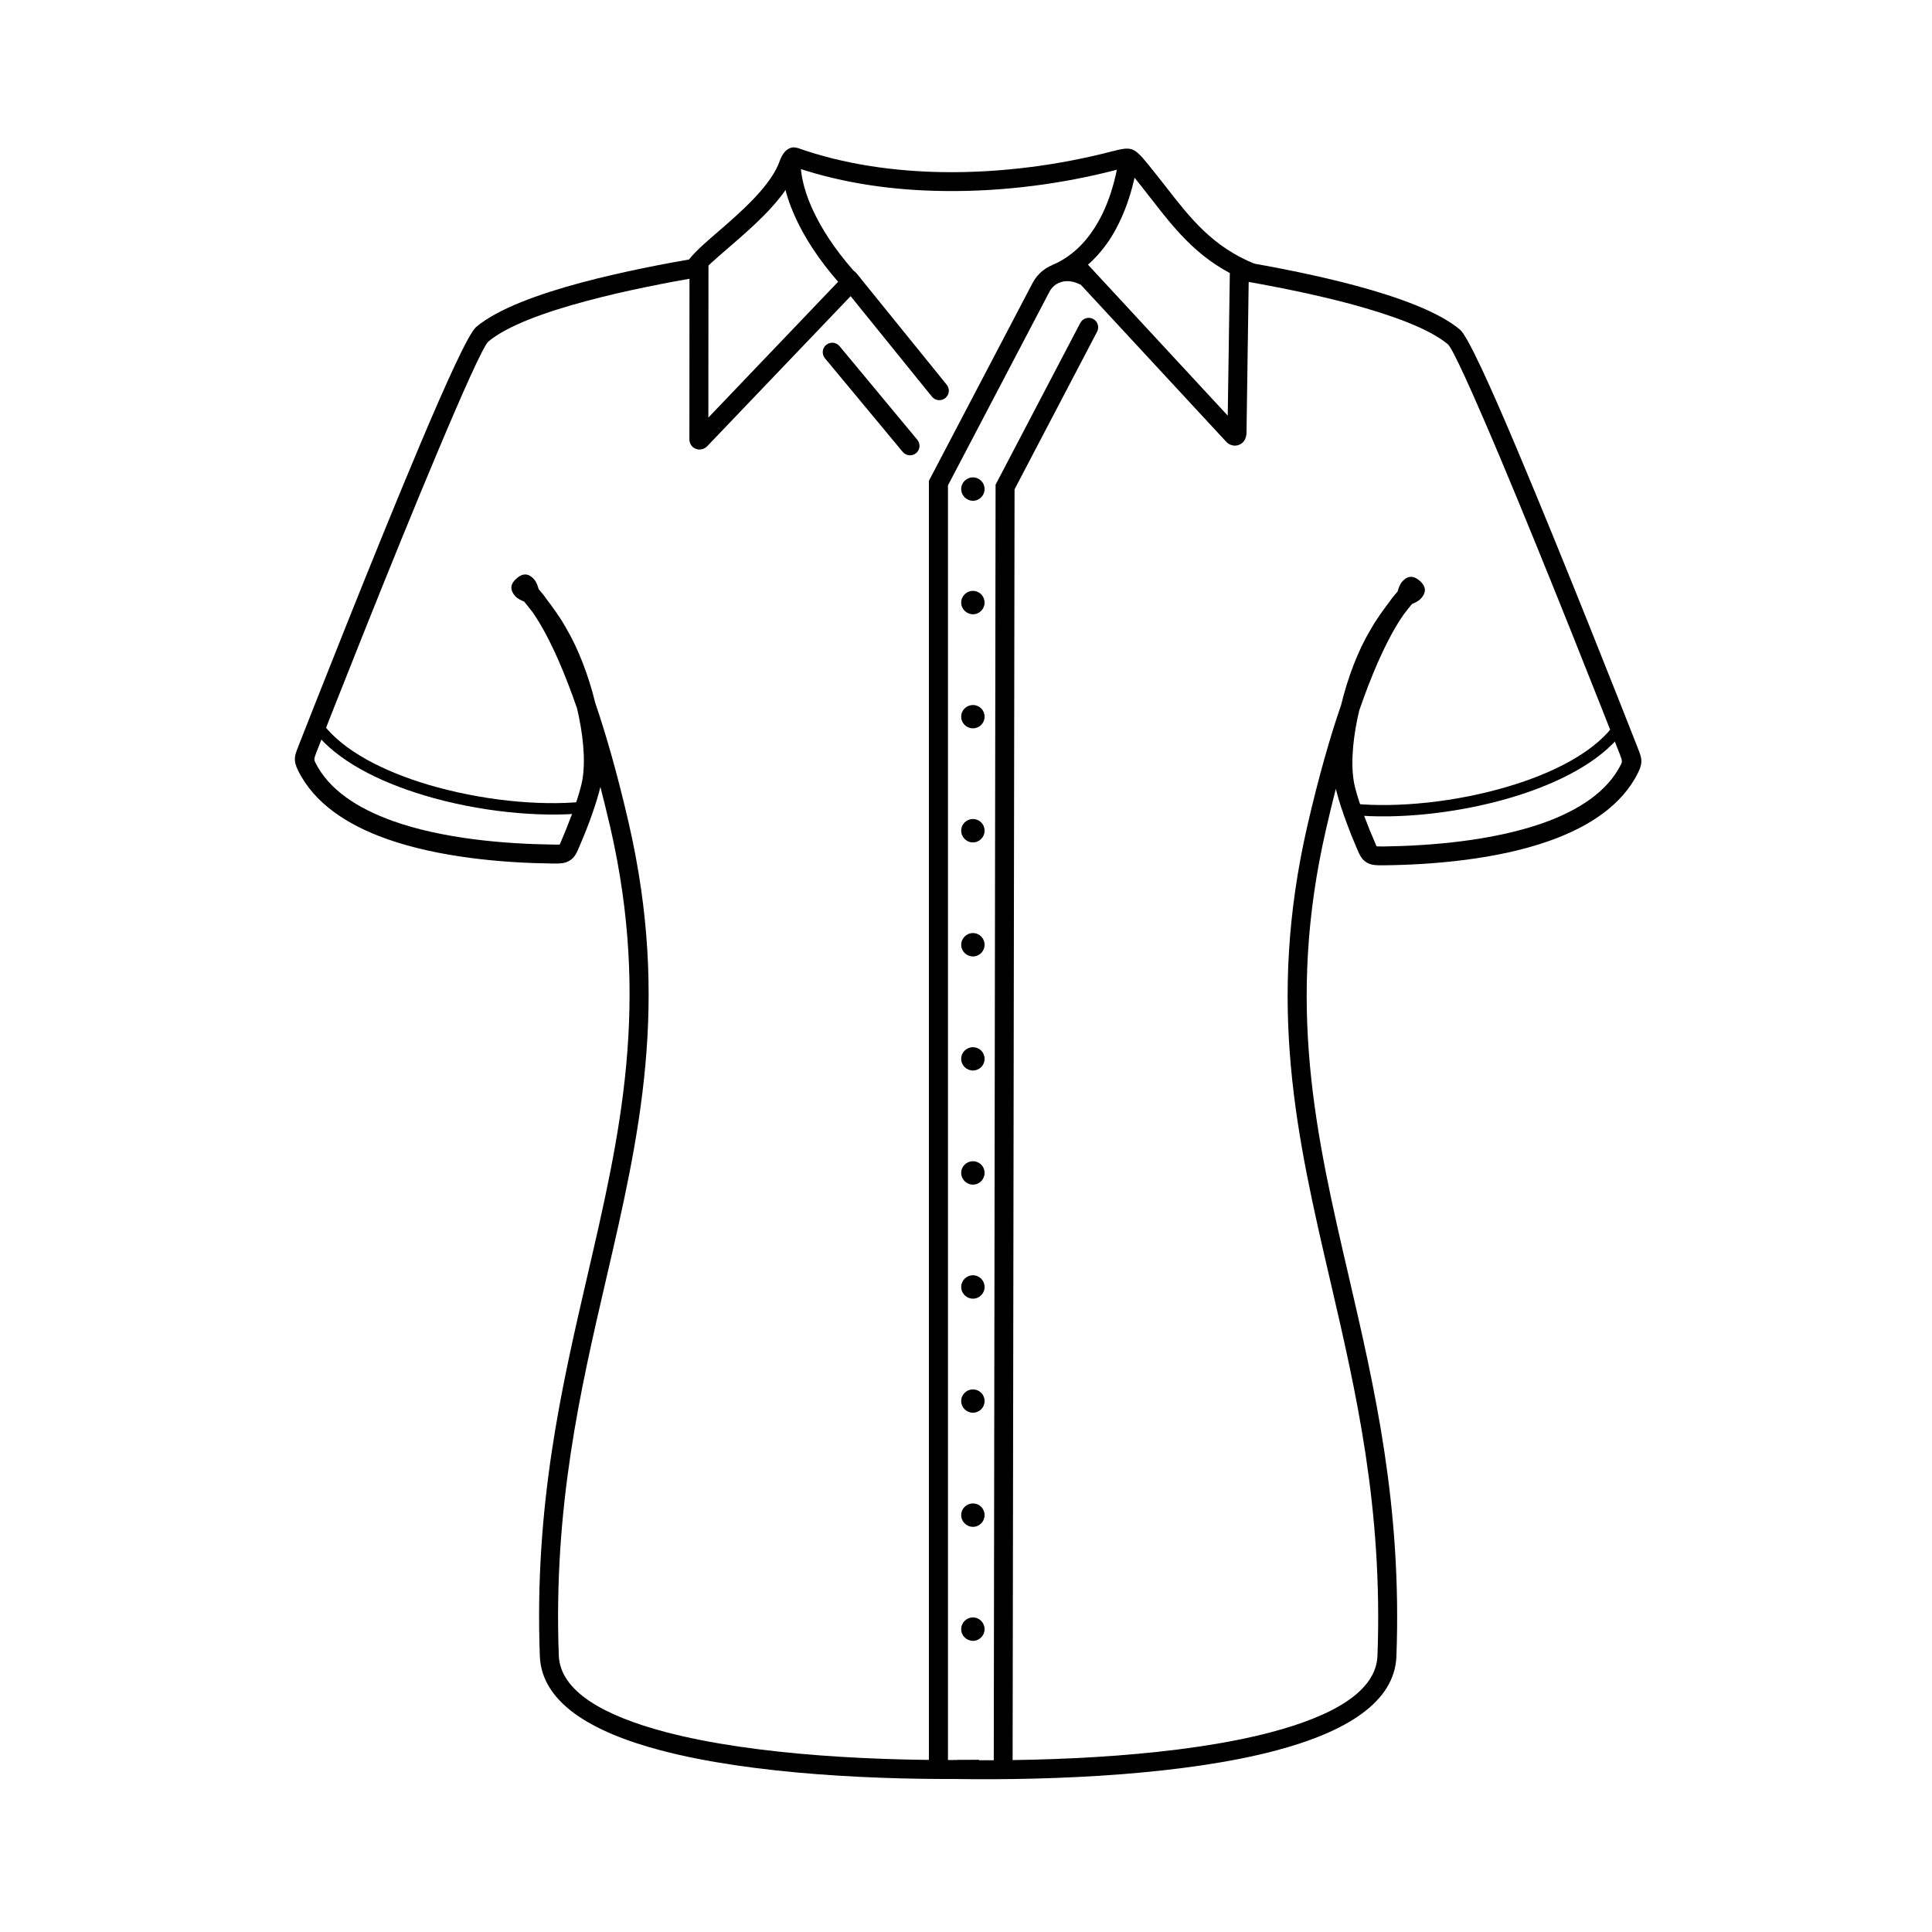
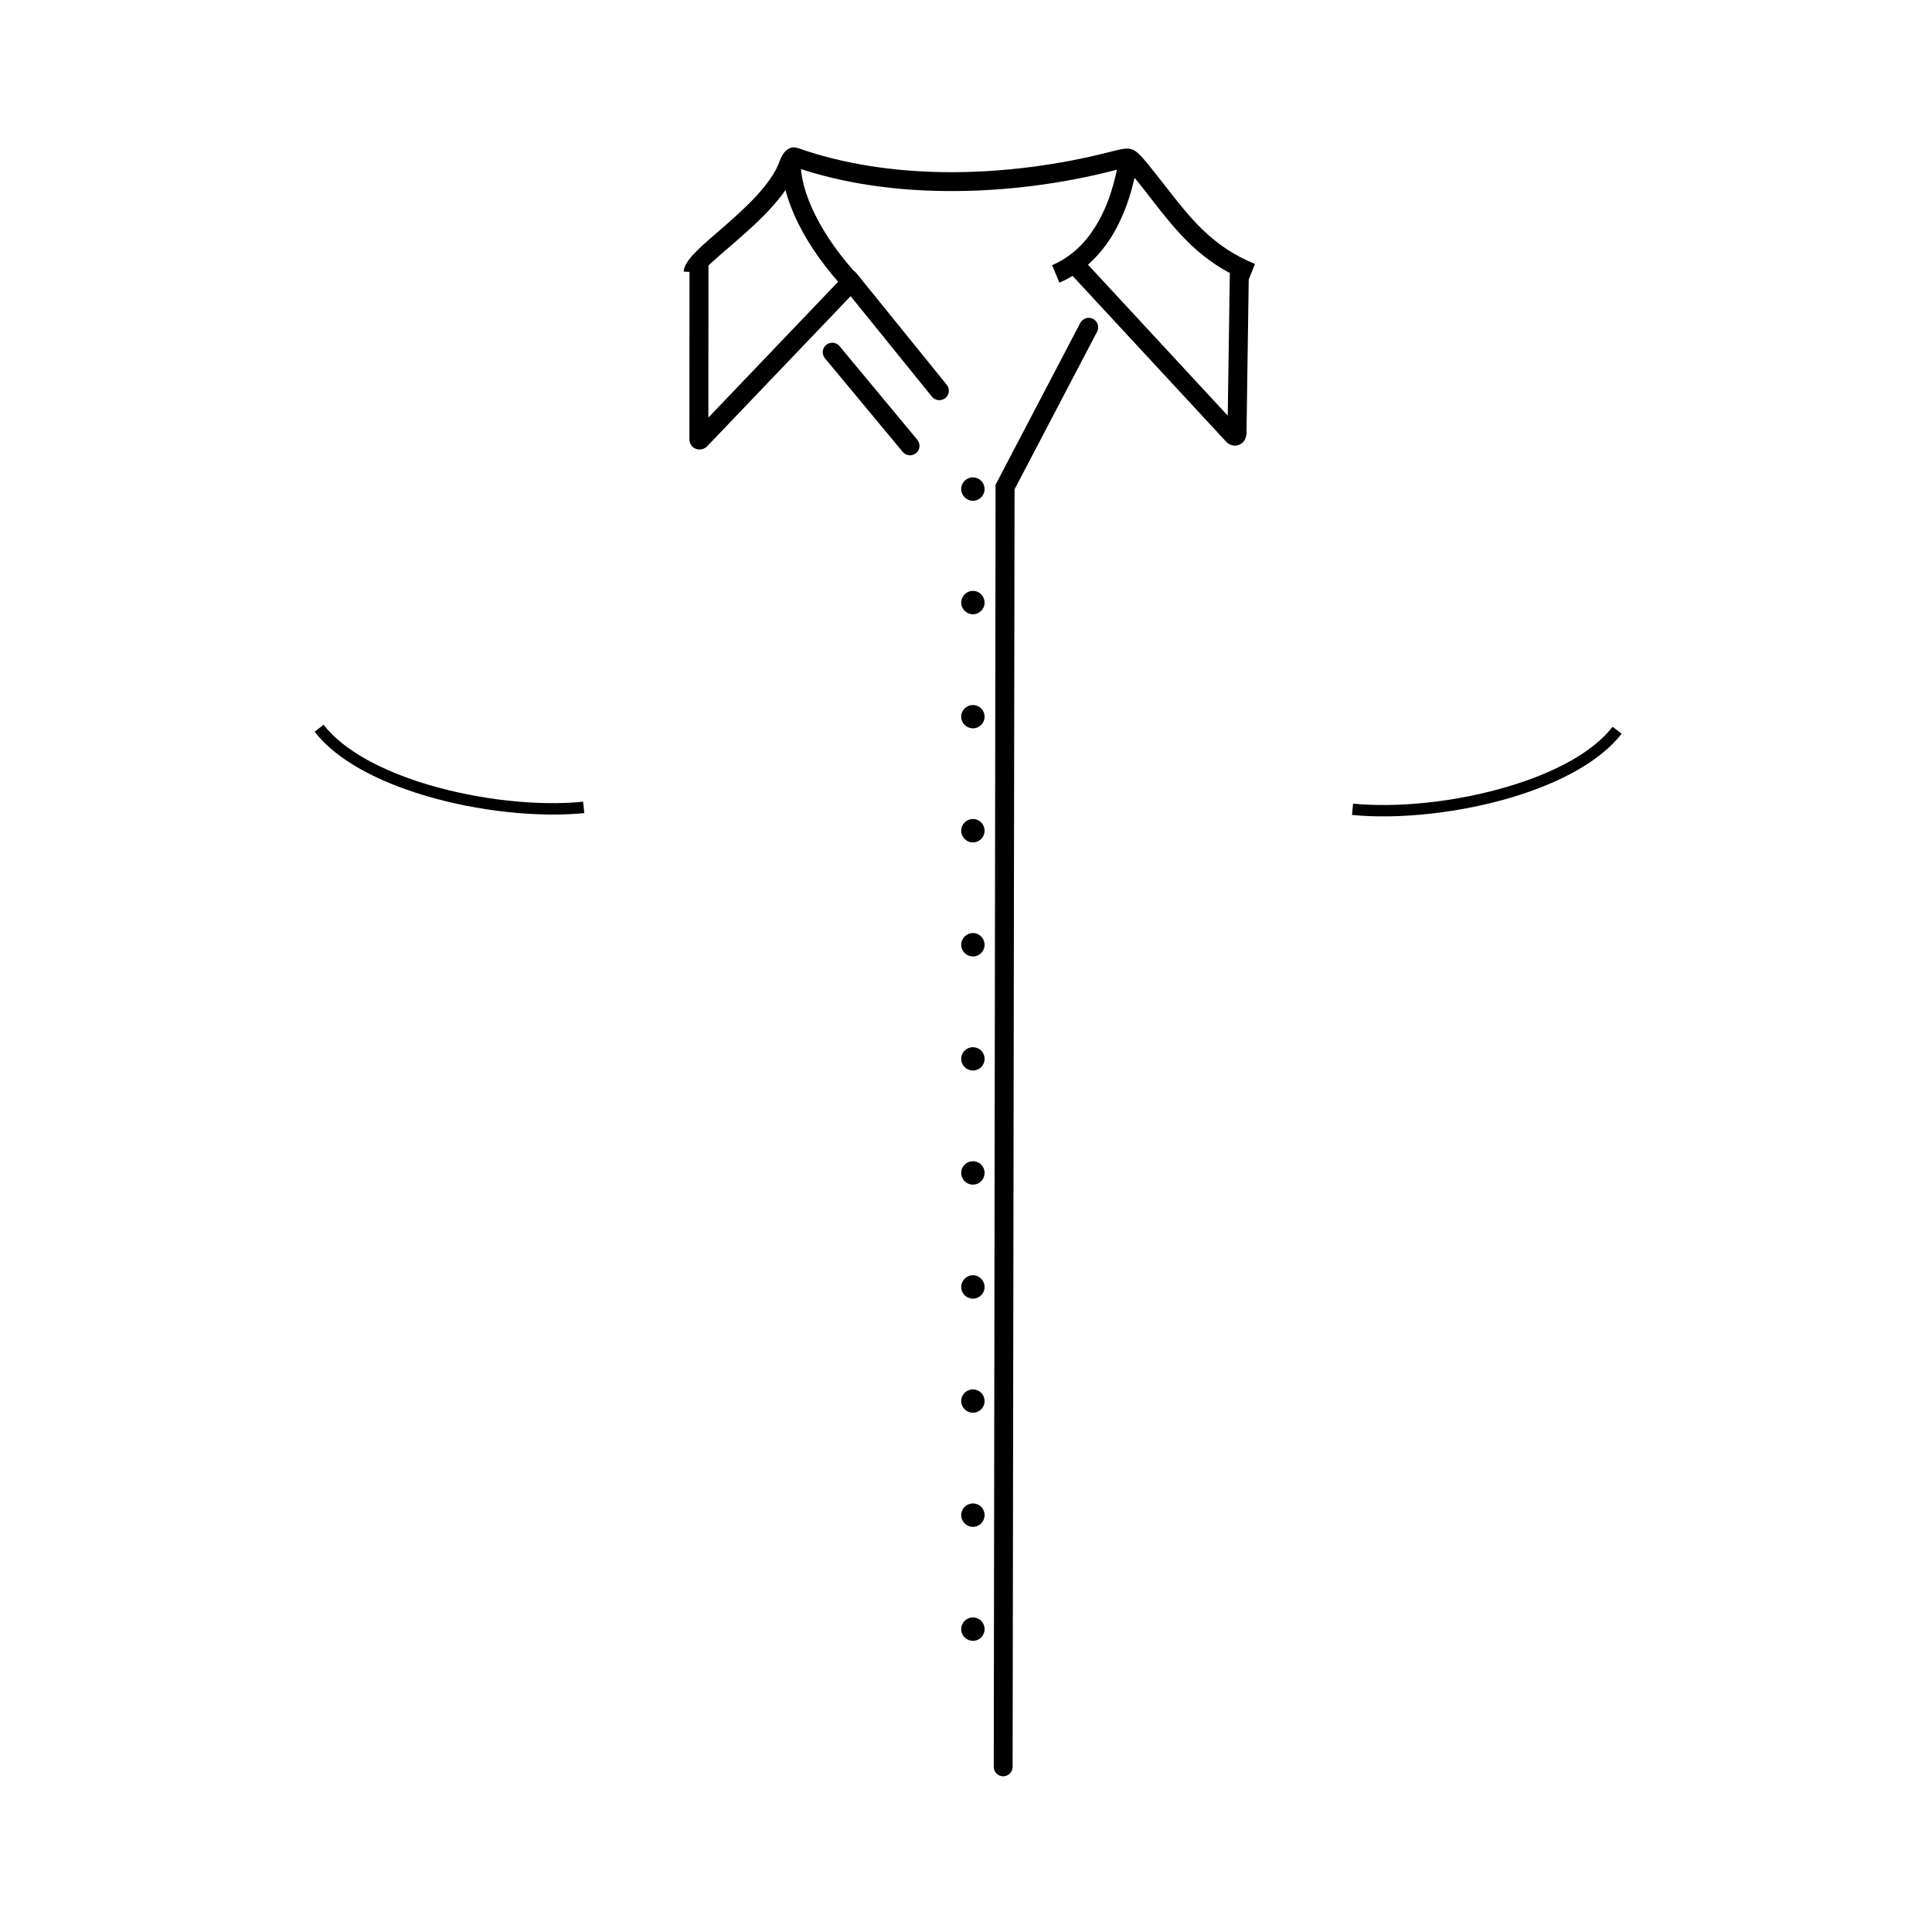
<svg xmlns="http://www.w3.org/2000/svg" fill="#000000" width="800px" height="800px" version="1.1" viewBox="144 144 512 512">
  <g>
-     <path d="m472.88 213.25c7.625 1.312 19.223 3.457 30.305 6.426 11.281 3.027 22.051 6.91 27.734 11.684 2.027 1.715 7.941 14.68 14.938 31.277 12.539 29.676 28.82 71.035 32.133 79.488l0.113 0.312c0.914 2.312 1.398 3.512 0.027 6.285-4.254 8.656-12.996 14.367-23.422 18.078-13.938 4.969-31.02 6.371-43.93 6.512-2.141 0.027-3.371-0.027-4.543-0.715-1.285-0.77-1.828-1.77-2.598-3.629-0.715-1.656-1.742-4.113-2.742-6.856-1.027-2.742-2.027-5.684-2.684-8.281-0.059-0.258-0.145-0.516-0.199-0.801-0.855 3.371-1.742 6.941-2.598 10.738-10.711 46.5-2.629 81.258 6 118.39 6.883 29.676 14.137 60.867 12.652 100.8-0.457 12.227-13.512 20.078-31.988 24.965-24.305 6.426-58.41 7.91-84.457 7.539l0.059-5.027c25.707 0.371 59.297-1.086 83.117-7.367 16.367-4.312 27.906-10.797 28.25-20.277 1.457-39.246-5.711-70.121-12.539-99.48-8.77-37.73-16.965-73.035-6-120.65 3-12.969 6-23.449 8.91-31.848 1.742-7.285 4.512-14.395 7.57-19.566l0.371-0.602c0.312-0.57 0.715-1.285 1-1.715 0.941-1.457 1.941-2.887 2.941-4.227l0.715-0.941c0.855-1.227 1.656-2.227 2.371-3.027 0.227-0.77 0.516-1.828 1.258-2.656 1.258-1.371 2.769-1.801 4.656-0.113 1.855 1.656 1.543 3.227 0.312 4.598-0.684 0.77-1.684 1.199-2.398 1.484-0.684 0.828-1.457 1.77-2.227 2.801-2.543 3.629-5.797 9.566-9.398 18.91-0.77 2-1.543 4.141-2.344 6.426-0.172 0.77-0.344 1.516-0.516 2.258-1.398 6.769-1.828 13.426-0.629 18.195 0.602 2.43 1.543 5.199 2.484 7.742 0.941 2.512 1.941 4.941 2.684 6.625 0.344 0.855 0.516 1.258 0.516 1.258 0.113 0.059 0.715 0.059 1.941 0.059 12.48-0.172 28.961-1.516 42.328-6.254 9.254-3.312 16.965-8.254 20.566-15.566 0.371-0.742 0.172-1.258-0.199-2.199v-0.027l-0.113-0.312c-3.34-8.484-19.68-50.07-32.047-79.375-6.742-15.938-12.227-28.219-13.566-29.363-5.027-4.199-15.137-7.797-25.82-10.684-10.883-2.914-22.336-5.027-29.848-6.34l0.855-4.941z" />
    <path d="m331.75 213.79-0.027 40.871 37.387-39.129 3.629 3.484-41.301 43.215c-0.398 0.398-0.828 0.656-1.258 0.77h-0.027c-0.57 0.172-1.141 0.172-1.656-0.027-0.715-0.227-1.227-0.684-1.543-1.371-0.199-0.43-0.285-0.914-0.258-1.43l0.027-46.387h5.027z" />
    <path d="m474.99 213.47-0.656 45.387c-0.027 0.656-0.227 1.344-0.57 1.887-0.344 0.484-0.77 0.887-1.344 1.113-0.684 0.285-1.398 0.344-2.172 0.059-0.516-0.172-1.027-0.516-1.457-1.027l-41.93-45.27 3.684-3.398 38.816 41.93 0.602-40.73 5.027 0.059z" />
-     <path d="m430.35 219.44c-1.801-0.941-3.484-1.113-4.914-0.77-1.457 0.371-2.629 1.344-3.312 2.629l-26.906 51.328v338.69h-5.055v-339.89l27.504-52.469c1.344-2.543 3.684-4.426 6.57-5.168 2.512-0.629 5.426-0.371 8.426 1.172l-2.312 4.484z" />
    <path d="m430.29 229.58c0.656-1.227 2.172-1.715 3.398-1.059 1.227 0.629 1.684 2.141 1.059 3.371l-21.879 41.785-0.516 338.55c0 1.371-1.113 2.512-2.512 2.512-1.371 0-2.484-1.141-2.484-2.512l0.484-339.78 22.449-42.871z" />
    <path d="m367.05 219.55c-0.855-1.059-0.715-2.656 0.371-3.512 1.086-0.887 2.656-0.715 3.543 0.371l23.934 29.562c0.855 1.059 0.715 2.656-0.371 3.512-1.086 0.887-2.656 0.715-3.543-0.344z" />
    <path d="m502.58 356.97c11.77 1.172 27.391-0.43 41.188-4.57 11.797-3.512 22.191-8.855 27.59-15.797l2.398 1.828c-5.828 7.512-16.793 13.195-29.133 16.879-14.137 4.227-30.219 5.856-42.328 4.656l0.285-3z" />
    <path d="m325.18 215.98c0.145-2.828 4.027-6.168 8.91-10.398 6.254-5.398 14.367-12.426 16.625-19.137v-0.055h0.027c0.172-0.484 0.543-1.227 0.941-1.801 0.887-1.141 2.113-1.887 3.656-1.371h0.059c12.367 4.371 25.648 6.199 38.531 6.398 15.879 0.227 31.246-2.055 43.785-5.254l0.43-0.113c5.656-1.43 6.141-1.543 10.055 3.227 1.57 1.941 3.113 3.914 4.598 5.797 6.769 8.711 12.512 16.082 23.793 20.68l-1.887 4.656c-12.539-5.141-18.652-12.969-25.879-22.25-1.43-1.828-2.887-3.715-4.512-5.711-1.887-2.285-2.113-2.227-4.941-1.516l-0.43 0.113c-12.852 3.285-28.676 5.625-45.07 5.371-12.852-0.172-26.105-1.941-38.559-6.113-2.856 7.856-11.367 15.195-17.938 20.879-3.969 3.426-7.141 6.168-7.168 6.828l-5.027-0.227z" />
    <path d="m445.46 186.94c-0.914 5.856-2.941 13.539-7.141 20.164-3.172 4.914-7.512 9.227-13.566 11.797l-1.941-4.629c4.969-2.113 8.625-5.742 11.254-9.883 3.797-5.883 5.598-12.883 6.426-18.223l4.969 0.77z" />
-     <path d="m356.17 186.22c-0.145 4.312 1.199 9.398 3.883 14.766 2.715 5.457 6.769 11.195 11.969 16.738l-3.656 3.426c-5.57-5.914-9.91-12.055-12.824-17.938-3.027-6.113-4.57-11.996-4.398-17.164z" />
+     <path d="m356.17 186.22c-0.145 4.312 1.199 9.398 3.883 14.766 2.715 5.457 6.769 11.195 11.969 16.738l-3.656 3.426c-5.57-5.914-9.91-12.055-12.824-17.938-3.027-6.113-4.57-11.996-4.398-17.164" />
    <path d="m362.62 238.95c-0.887-1.086-0.742-2.656 0.312-3.543 1.086-0.887 2.656-0.742 3.543 0.312l20.621 24.82c0.887 1.086 0.742 2.656-0.312 3.543-1.086 0.887-2.656 0.742-3.543-0.312z" />
    <path d="m401.84 270.51c1.715 0 3.086 1.398 3.086 3.086 0 1.715-1.371 3.113-3.086 3.113s-3.113-1.398-3.113-3.113c0-1.684 1.398-3.086 3.113-3.086z" fill-rule="evenodd" />
    <path d="m401.84 300.59c1.715 0 3.086 1.398 3.086 3.113 0 1.684-1.371 3.086-3.086 3.086s-3.113-1.398-3.113-3.086c0-1.715 1.398-3.113 3.113-3.113z" fill-rule="evenodd" />
    <path d="m401.84 330.84c1.715 0 3.086 1.371 3.086 3.086s-1.371 3.086-3.086 3.086-3.113-1.371-3.113-3.086 1.398-3.086 3.113-3.086z" fill-rule="evenodd" />
    <path d="m401.84 361.05c1.715 0 3.086 1.371 3.086 3.086s-1.371 3.113-3.086 3.113-3.113-1.398-3.113-3.113 1.398-3.086 3.113-3.086z" fill-rule="evenodd" />
    <path d="m401.84 391.27c1.715 0 3.086 1.398 3.086 3.113 0 1.684-1.371 3.086-3.086 3.086s-3.113-1.398-3.113-3.086c0-1.715 1.398-3.113 3.113-3.113z" fill-rule="evenodd" />
    <path d="m401.84 421.52c1.715 0 3.086 1.371 3.086 3.086 0 1.715-1.371 3.086-3.086 3.086s-3.113-1.371-3.113-3.086c0-1.715 1.398-3.086 3.113-3.086z" fill-rule="evenodd" />
    <path d="m401.84 451.74c1.715 0 3.086 1.371 3.086 3.086 0 1.715-1.371 3.113-3.086 3.113s-3.113-1.398-3.113-3.113c0-1.715 1.398-3.086 3.113-3.086z" fill-rule="evenodd" />
    <path d="m401.84 481.96c1.715 0 3.086 1.398 3.086 3.113 0 1.684-1.371 3.086-3.086 3.086s-3.113-1.398-3.113-3.086c0-1.715 1.398-3.113 3.113-3.113z" fill-rule="evenodd" />
    <path d="m401.84 512.21c1.715 0 3.086 1.371 3.086 3.086 0 1.715-1.371 3.086-3.086 3.086s-3.113-1.371-3.113-3.086c0-1.715 1.398-3.086 3.113-3.086z" fill-rule="evenodd" />
    <path d="m401.84 542.43c1.715 0 3.086 1.371 3.086 3.086 0 1.715-1.371 3.113-3.086 3.113s-3.113-1.398-3.113-3.113c0-1.715 1.398-3.086 3.113-3.086z" fill-rule="evenodd" />
    <path d="m401.84 572.64c1.715 0 3.086 1.398 3.086 3.113 0 1.684-1.371 3.086-3.086 3.086s-3.113-1.398-3.113-3.086c0-1.715 1.398-3.113 3.113-3.113z" fill-rule="evenodd" />
-     <path d="m328.27 212.47c-7.625 1.312-19.25 3.484-30.332 6.453-11.281 3.027-22.051 6.941-27.734 11.711-2.027 1.715-7.941 14.711-14.938 31.332-12.539 29.734-28.789 71.148-32.133 79.633l-0.113 0.312c-0.914 2.312-1.398 3.512-0.027 6.285 4.285 8.684 12.996 14.395 23.422 18.109 13.969 4.969 31.02 6.371 43.93 6.539 2.141 0.027 3.371-0.027 4.543-0.742 1.285-0.742 1.828-1.77 2.598-3.629 0.715-1.656 1.742-4.113 2.769-6.856 1-2.742 2-5.711 2.656-8.281 0.059-0.258 0.145-0.543 0.199-0.801 0.855 3.371 1.742 6.941 2.629 10.738 10.684 46.586 2.598 81.402-6.027 118.62-6.883 29.734-14.137 60.953-12.652 100.97 0.457 12.254 13.512 20.109 32.02 24.992 24.277 6.426 58.383 7.941 84.43 7.539l-0.059-5.027c-25.707 0.398-59.297-1.086-83.117-7.367-16.367-4.34-27.906-10.797-28.25-20.309-1.457-39.332 5.711-70.262 12.539-99.684 8.77-37.789 16.965-73.148 6-120.85-3-12.996-6-23.477-8.883-31.902-1.77-7.285-4.543-14.426-7.598-19.594l-0.344-0.629c-0.344-0.543-0.742-1.258-1.027-1.715-0.941-1.43-1.941-2.887-2.941-4.227l-0.715-0.941c-0.855-1.227-1.656-2.227-2.371-3.027-0.227-0.77-0.516-1.828-1.258-2.656-1.258-1.371-2.769-1.828-4.656-0.113-1.855 1.656-1.543 3.227-0.312 4.598 0.715 0.77 1.684 1.199 2.398 1.484 0.684 0.828 1.457 1.801 2.227 2.801 2.543 3.656 5.797 9.598 9.398 18.965 0.77 1.973 1.543 4.113 2.344 6.426 0.199 0.77 0.344 1.516 0.516 2.285 1.398 6.769 1.828 13.426 0.629 18.195-0.602 2.457-1.543 5.199-2.484 7.742-0.941 2.543-1.941 4.969-2.656 6.656-0.371 0.855-0.543 1.258-0.543 1.285-0.113 0.059-0.715 0.059-1.941 0.027-12.48-0.172-28.961-1.484-42.328-6.254-9.254-3.312-16.965-8.254-20.566-15.594-0.371-0.742-0.172-1.258 0.199-2.199v-0.027l0.113-0.312c3.34-8.512 19.707-50.184 32.074-79.516 6.711-15.965 12.195-28.277 13.539-29.418 5.055-4.227 15.137-7.824 25.82-10.684 10.883-2.941 22.336-5.055 29.848-6.371l-0.828-4.969z" />
    <path d="m298.53 356.46c-11.77 1.199-27.391-0.43-41.188-4.543-11.797-3.543-22.191-8.883-27.59-15.852l-2.371 1.855c5.797 7.512 16.766 13.195 29.105 16.879 14.137 4.254 30.219 5.883 42.359 4.684l-0.312-3.027z" />
  </g>
</svg>